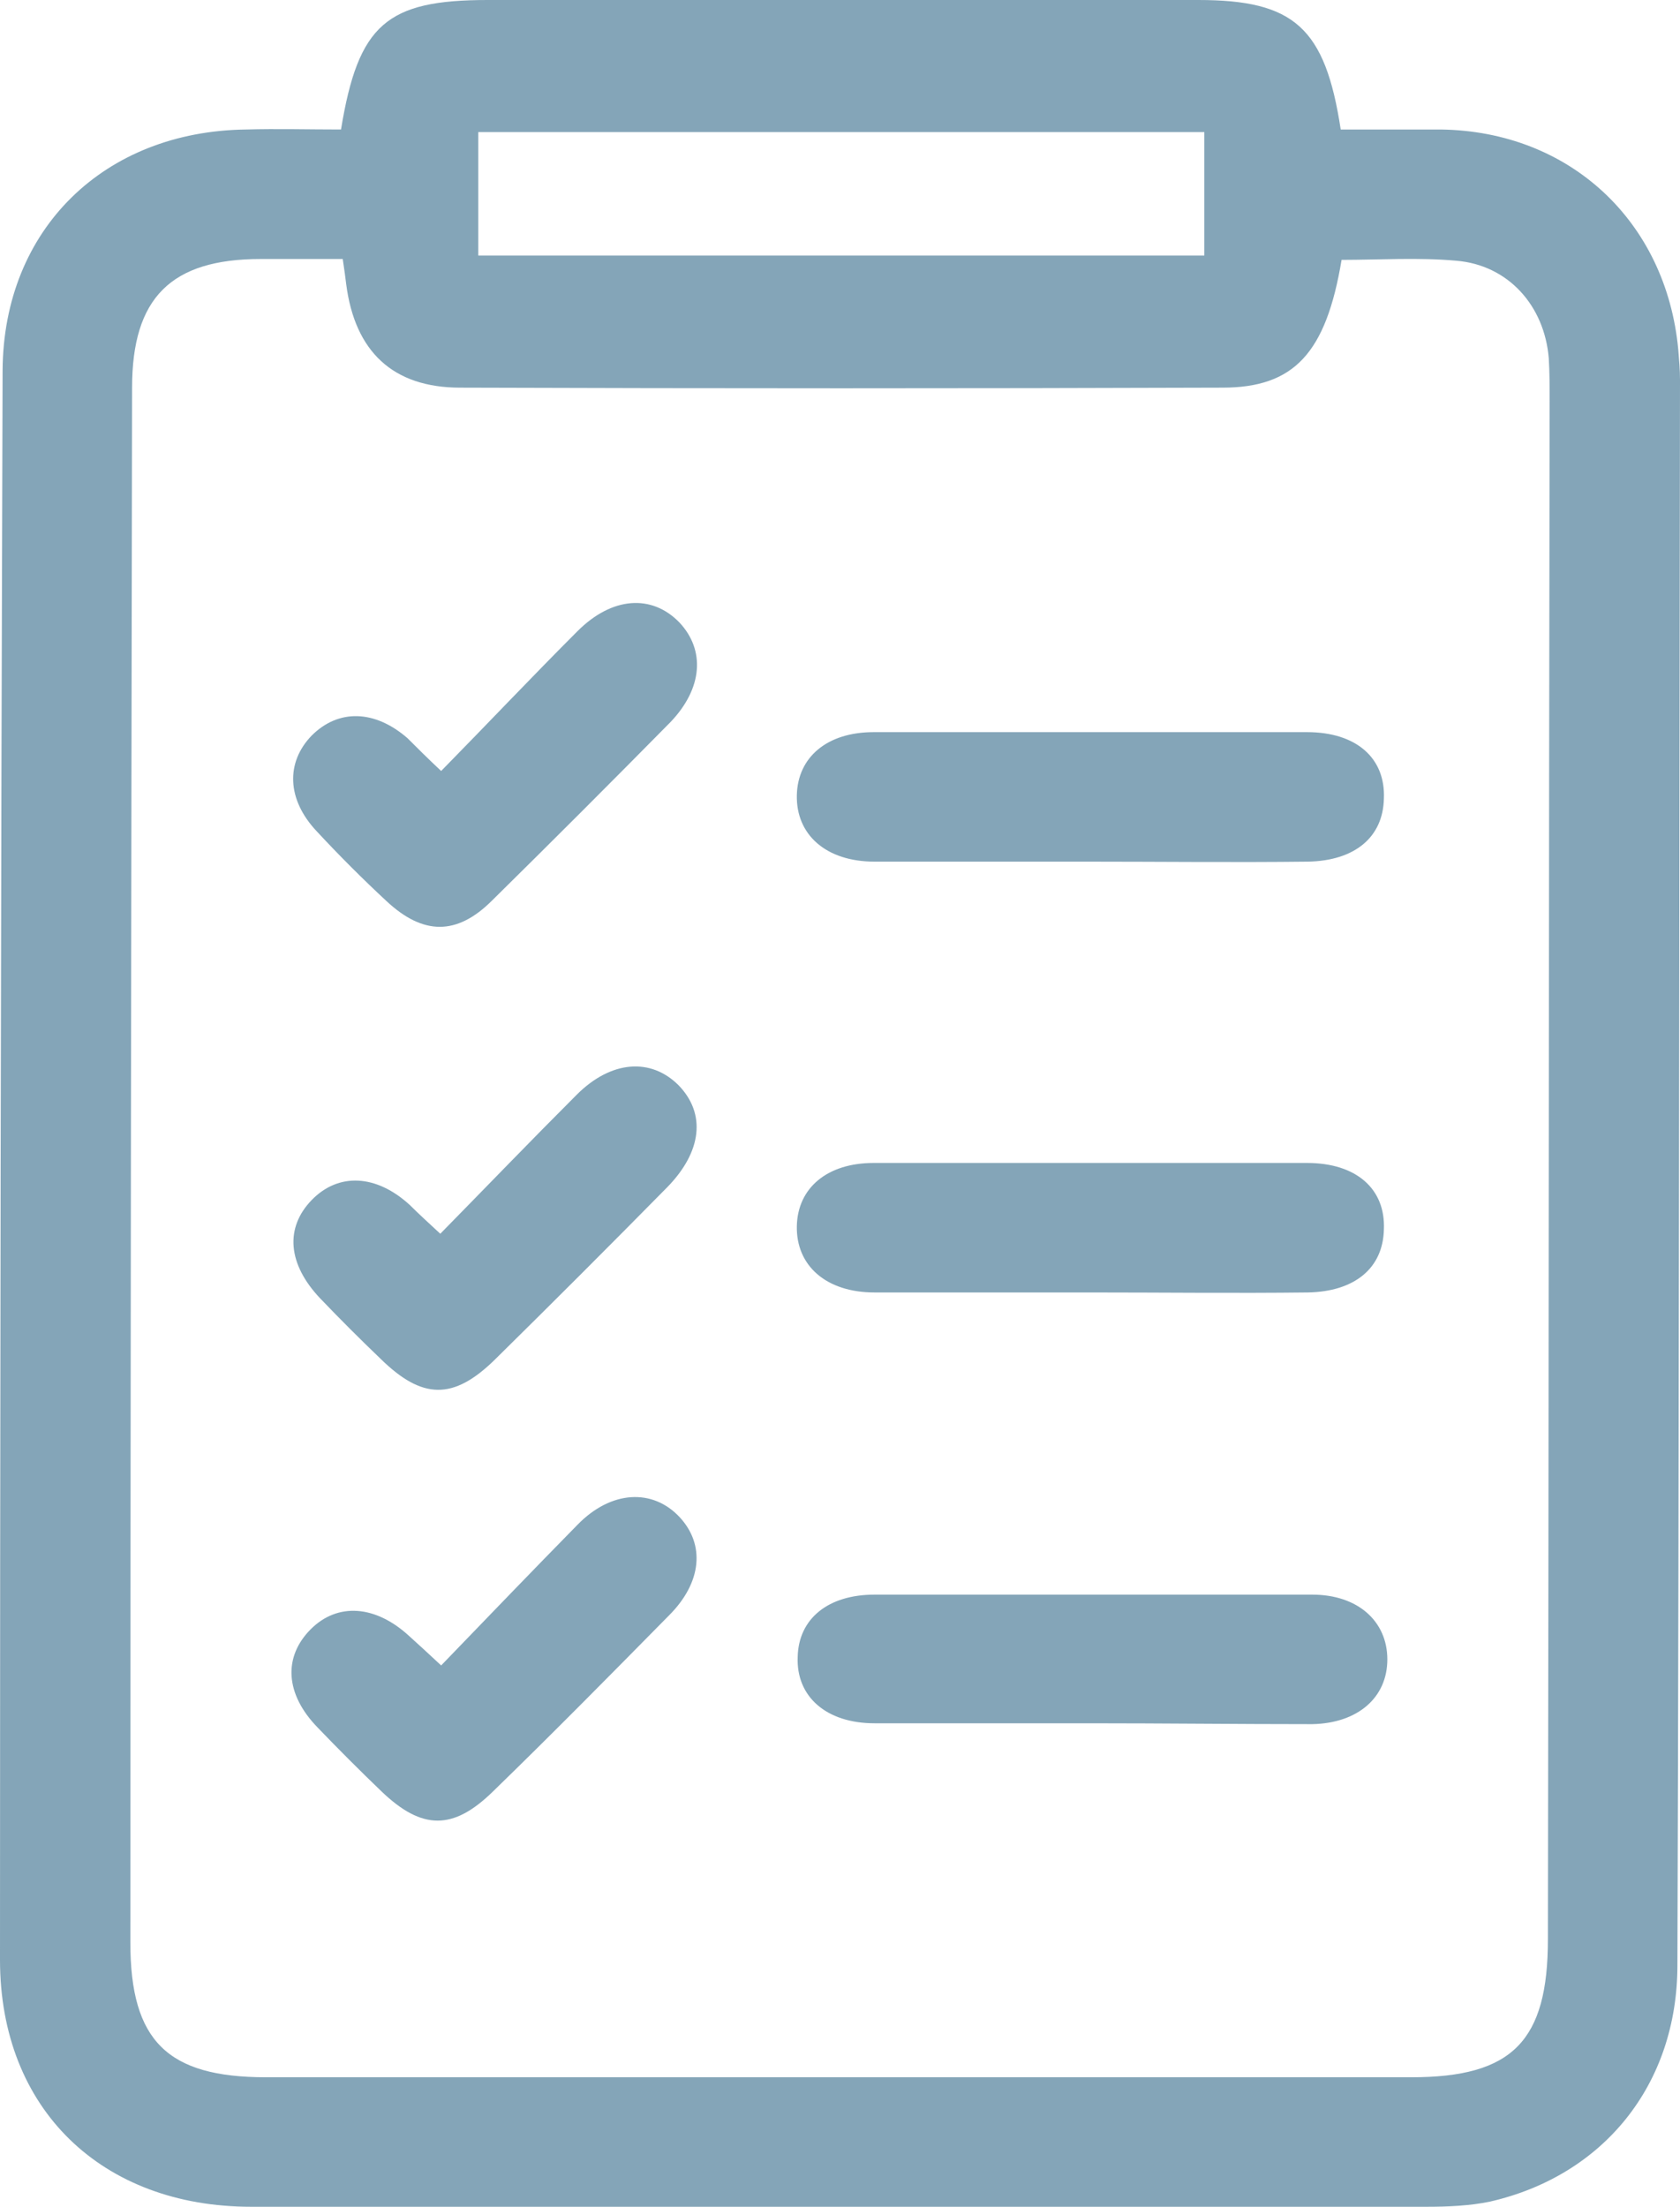
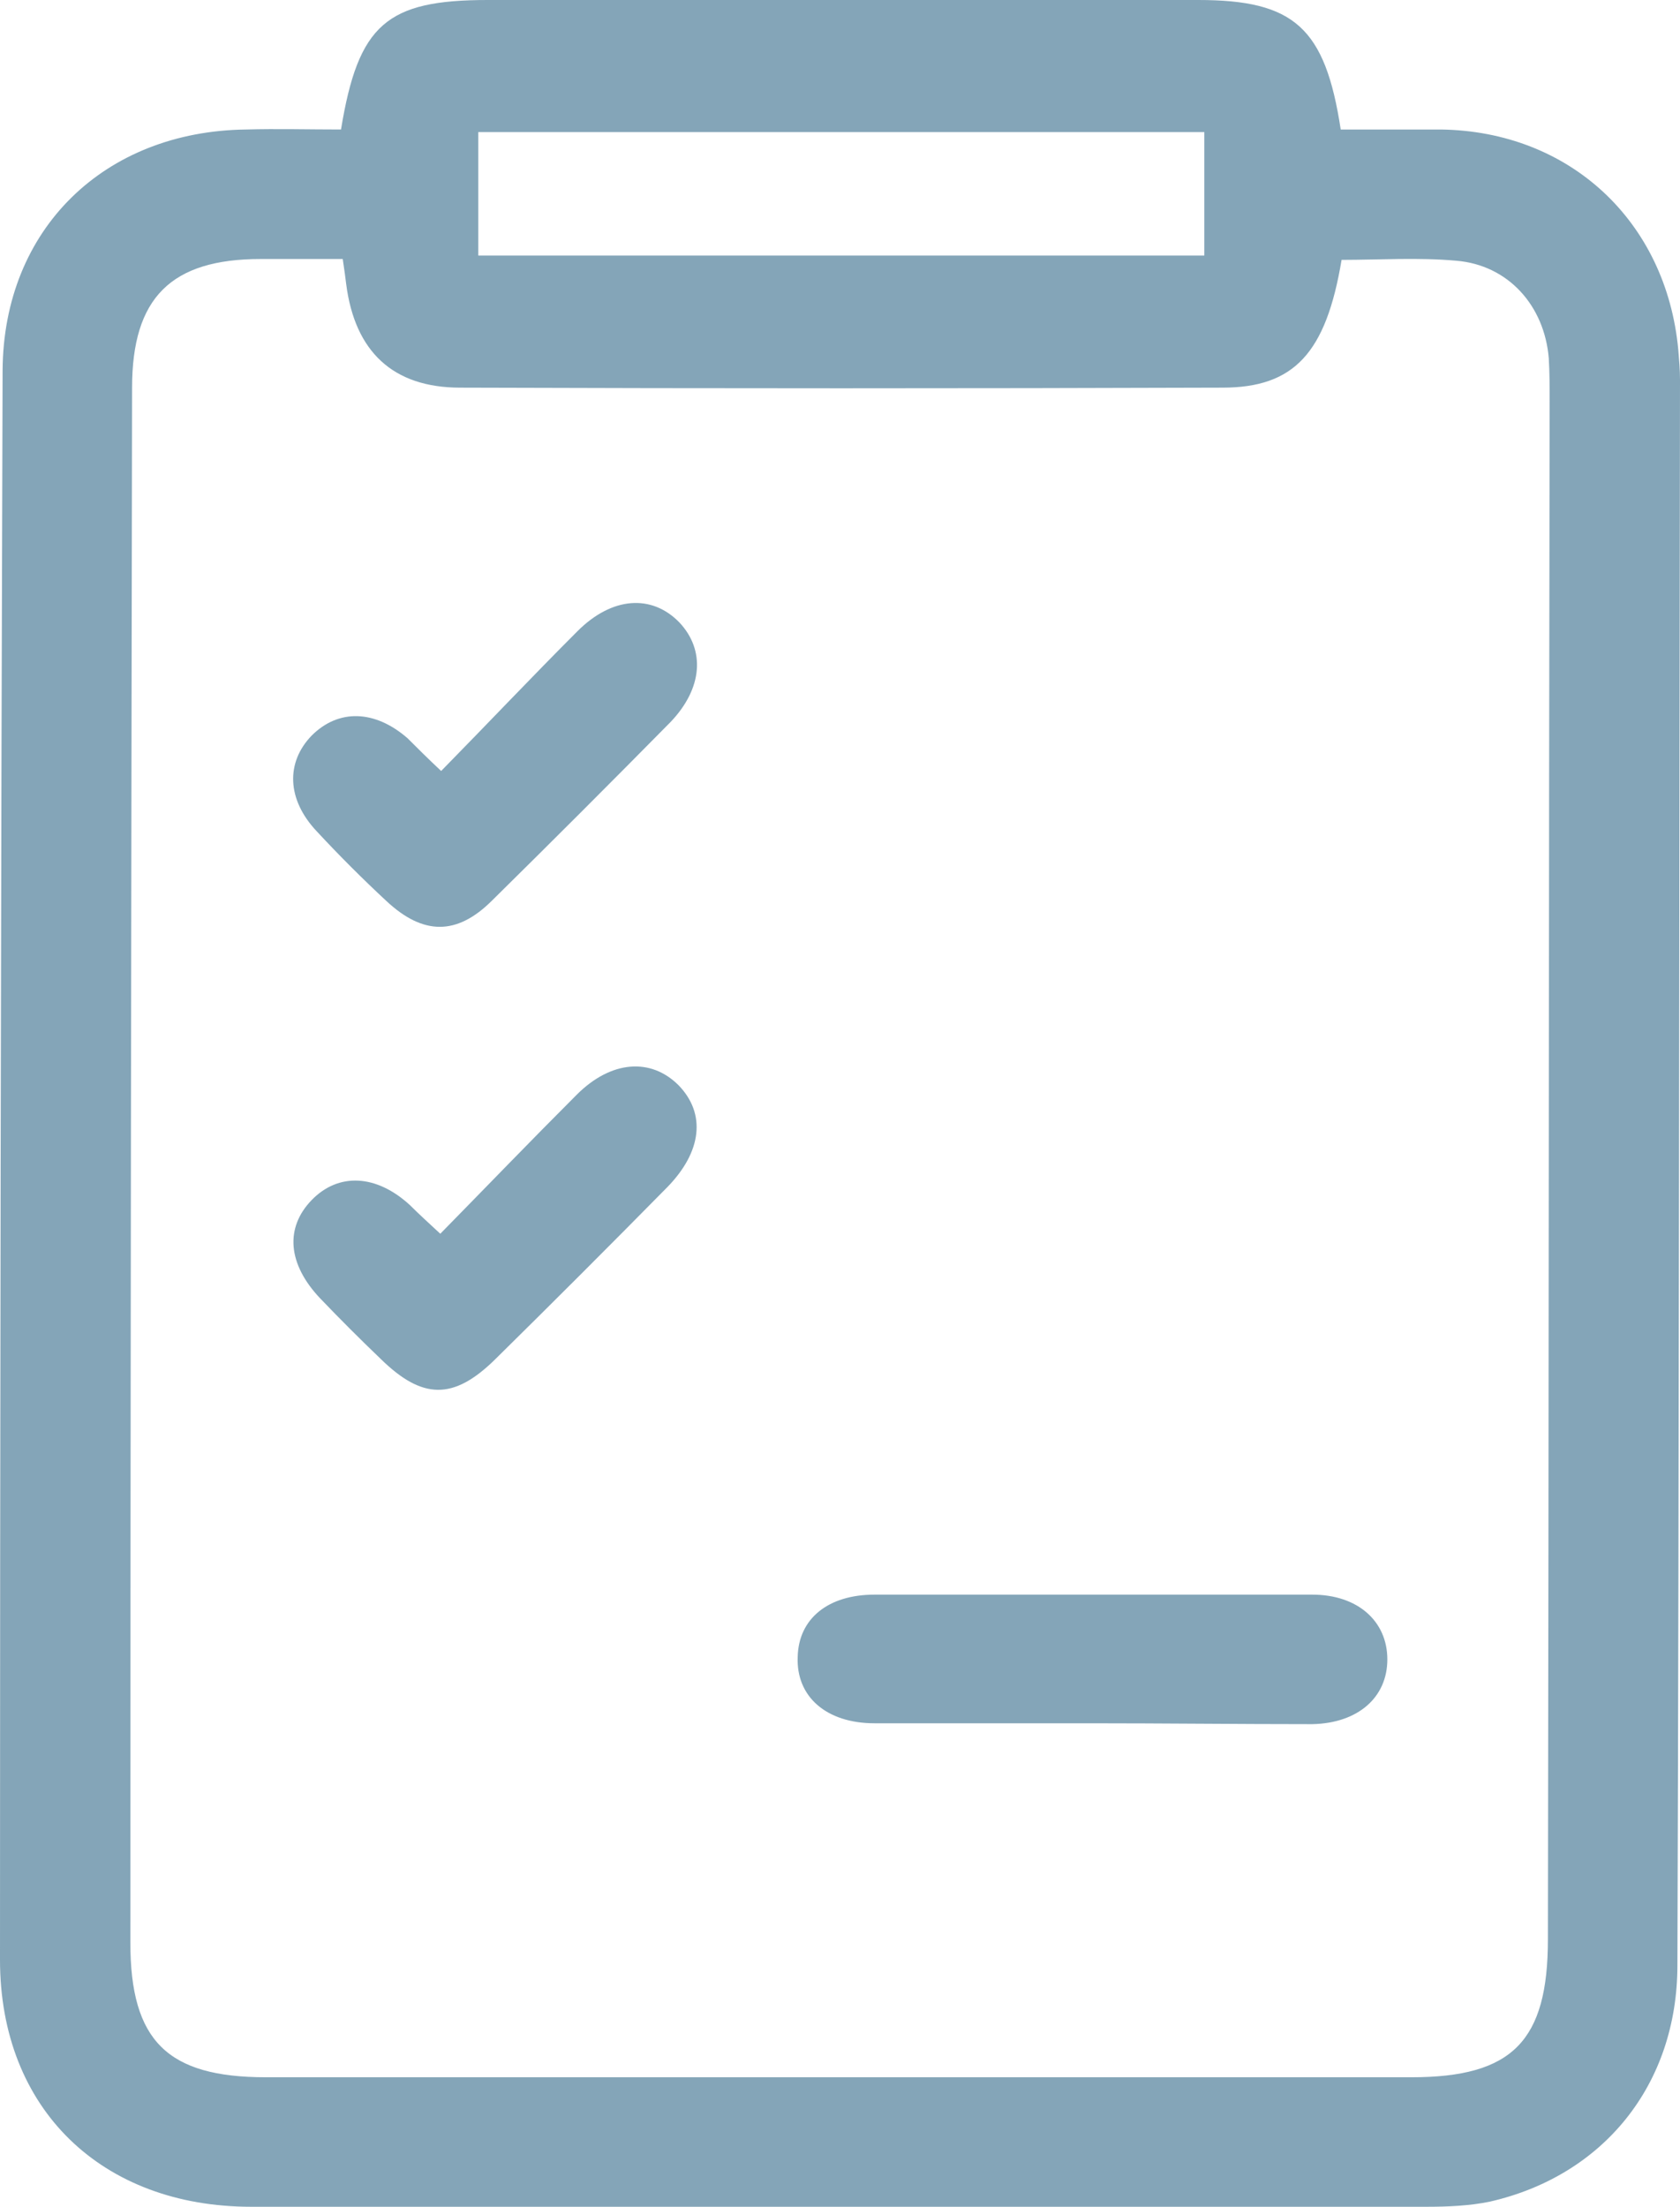
<svg xmlns="http://www.w3.org/2000/svg" version="1.1" id="Livello_1" x="0px" y="0px" viewBox="0 0 194.6 255.6" style="enable-background:new 0 0 194.6 255.6;" xml:space="preserve">
  <style type="text/css">
	.st0{fill:#84A5B8;}
</style>
  <g>
    <path class="st0" d="M39.5,15c2-12.2,5.3-15,17-15c27.4,0,54.9,0,82.3,0c11.1,0,14.7,3.2,16.5,15c3.8,0,7.7,0,11.6,0   c14.9,0.2,26.1,10.6,27.5,25.5c0.1,1.2,0.2,2.3,0.2,3.5c-0.1,61.2-0.1,122.4-0.3,183.6c0,13.9-8.6,24.4-21.7,27.4   c-2.4,0.5-4.9,0.6-7.4,0.6c-45.4,0-90.8,0-136.1,0C11.8,255.6,0,244.3,0,227c0-61.4,0.1-122.7,0.3-184.1   C0.4,26.5,12.1,15.2,28.5,15C32.1,14.9,35.7,15,39.5,15z M39.7,30c-3.5,0-6.5,0-9.5,0c-10.4,0-14.9,4.5-14.9,14.9   c-0.1,60-0.2,120.1-0.2,180.1c0,11.4,4.3,15.6,15.7,15.6c44.2,0,88.4,0,132.7,0c11.7,0,15.8-4.2,15.8-16   c0.1-59.4,0.1-118.8,0.2-178.1c0-1.7,0-3.3-0.1-5c-0.5-6.1-4.7-10.8-10.7-11.3c-4.4-0.4-8.9-0.1-13.3-0.1   c-1.8,10.8-5.5,14.8-13.8,14.8c-29.4,0.1-58.9,0.1-88.3,0c-7.8,0-12.2-4.2-13.2-12C40,32.1,39.9,31.3,39.7,30z M139.5,15.3   c-28.2,0-56.1,0-84.1,0c0,4.9,0,9.5,0,14.3c28.1,0,55.9,0,84.1,0C139.5,24.9,139.5,20.4,139.5,15.3z" />
    <path class="st0" d="M126.2,199.6c-8.3,0-16.6,0-24.9,0c-5.6,0-9.1-3.1-8.9-7.7c0.1-4.4,3.5-7.2,8.9-7.2c16.9,0,33.8,0,50.7,0   c5.3,0,8.7,3.1,8.7,7.5s-3.4,7.4-8.7,7.5C143.4,199.7,134.8,199.6,126.2,199.6z" />
-     <path class="st0" d="M125.7,99.8c-8.1,0-16.2,0-24.4,0c-5.6,0-9.1-3.1-9-7.7c0.1-4.4,3.5-7.3,8.9-7.3c16.7,0,33.5,0,50.2,0   c5.7,0,9.1,3,8.9,7.7c-0.1,4.5-3.4,7.2-8.8,7.3C143,99.9,134.3,99.8,125.7,99.8z" />
-     <path class="st0" d="M126.2,149.7c-8.3,0-16.6,0-24.9,0c-5.6,0-9.1-3.1-9-7.7c0.1-4.4,3.5-7.3,8.9-7.3c16.7,0,33.5,0,50.2,0   c5.7,0,9.1,3,8.9,7.7c-0.1,4.5-3.4,7.2-8.8,7.3C143.1,149.8,134.7,149.7,126.2,149.7z" />
    <path class="st0" d="M51,142.9c5.4-5.5,10.5-10.8,15.8-16.1c4-4,8.6-4.3,11.8-1.1c3.2,3.3,2.7,7.7-1.3,11.8   c-6.6,6.7-13.3,13.4-20,20c-4.8,4.7-8.4,4.6-13.2-0.1c-2.4-2.3-4.7-4.6-7-7c-3.8-4-4.1-8.2-1-11.4s7.5-3,11.4,0.6   C48.5,140.6,49.6,141.6,51,142.9z" />
-     <path class="st0" d="M51.1,192.9c5.4-5.6,10.6-11,15.8-16.3c3.9-4,8.7-4.2,11.8-0.9c3,3.2,2.6,7.6-1.2,11.4   c-6.7,6.8-13.5,13.7-20.4,20.4c-4.6,4.5-8.2,4.5-12.9,0c-2.5-2.4-5-4.9-7.4-7.4c-3.8-3.9-4-8.2-0.8-11.4c3.1-3.1,7.5-2.8,11.4,0.8   C48.5,190.5,49.5,191.4,51.1,192.9z" />
    <path class="st0" d="M51.1,89.3c5.4-5.5,10.5-10.9,15.8-16.2c4-4,8.6-4.3,11.8-1c3,3.2,2.7,7.6-1,11.5c-6.9,7-13.8,13.9-20.7,20.7   c-4.1,4.1-8,4-12.2,0.1c-2.8-2.6-5.5-5.3-8.1-8.1c-3.5-3.7-3.6-8-0.6-11.1c3.1-3.1,7.3-3,11.1,0.3C48.3,86.6,49.5,87.8,51.1,89.3z" />
  </g>
</svg>